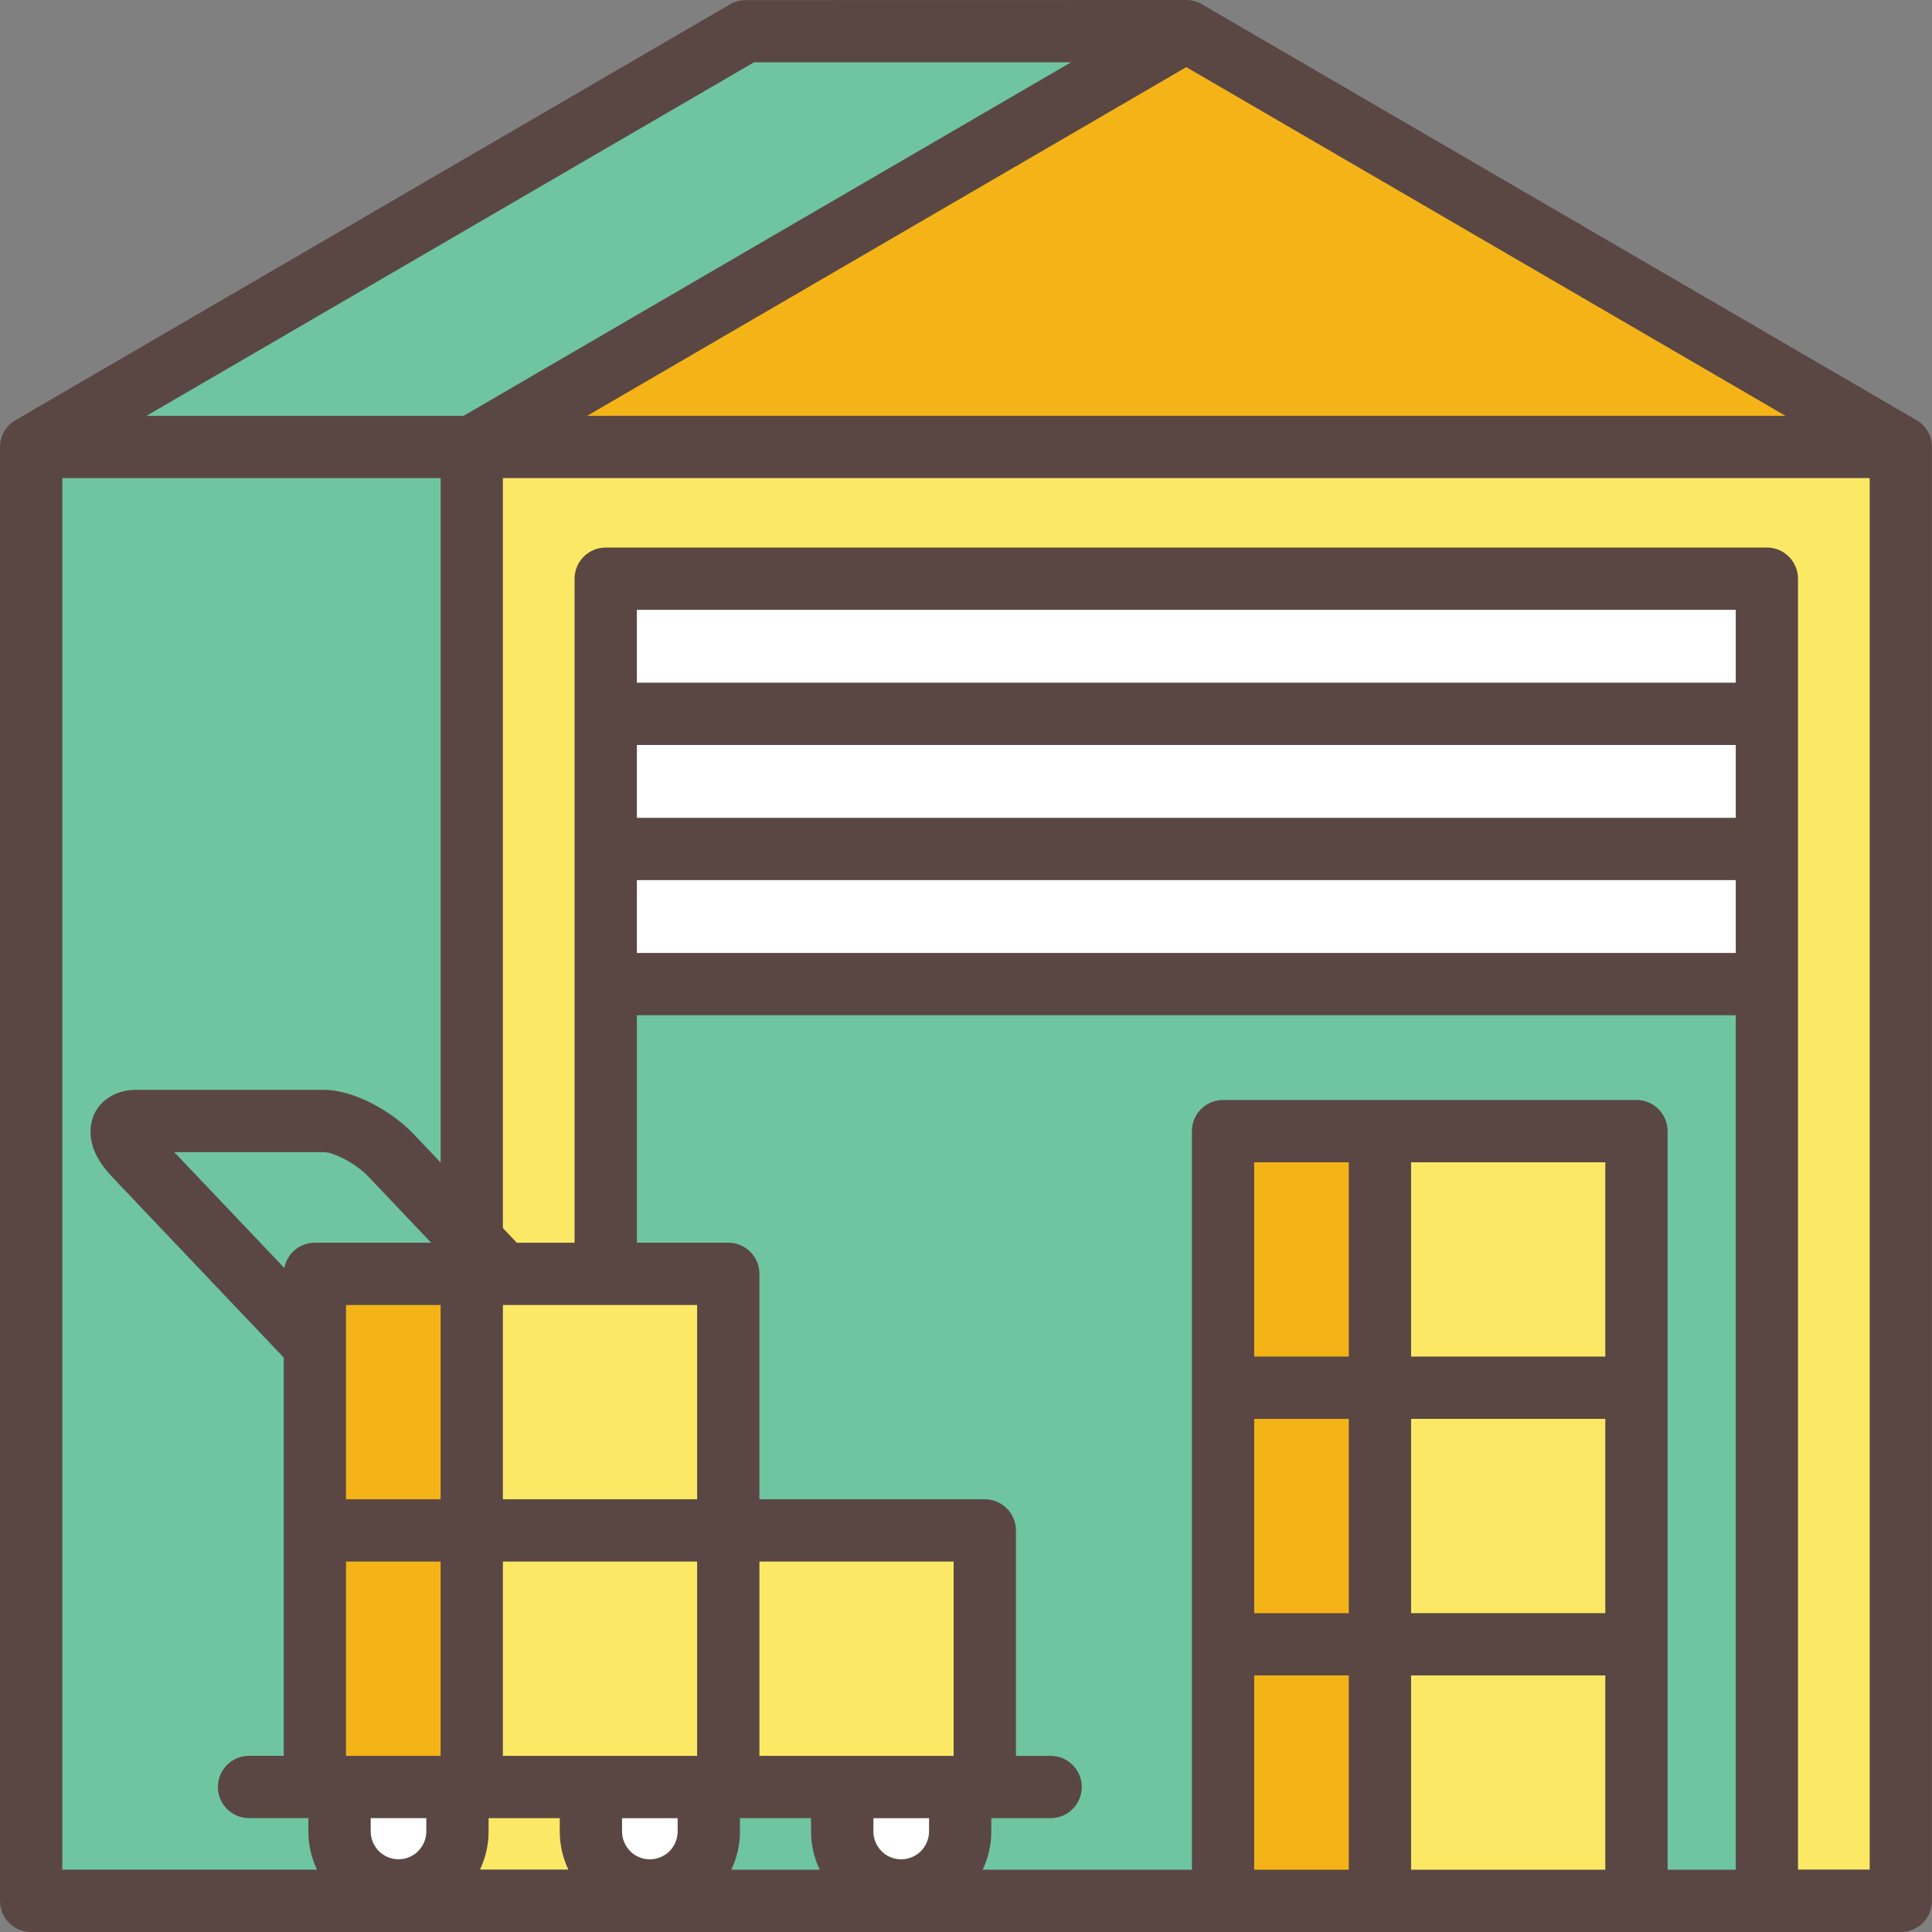
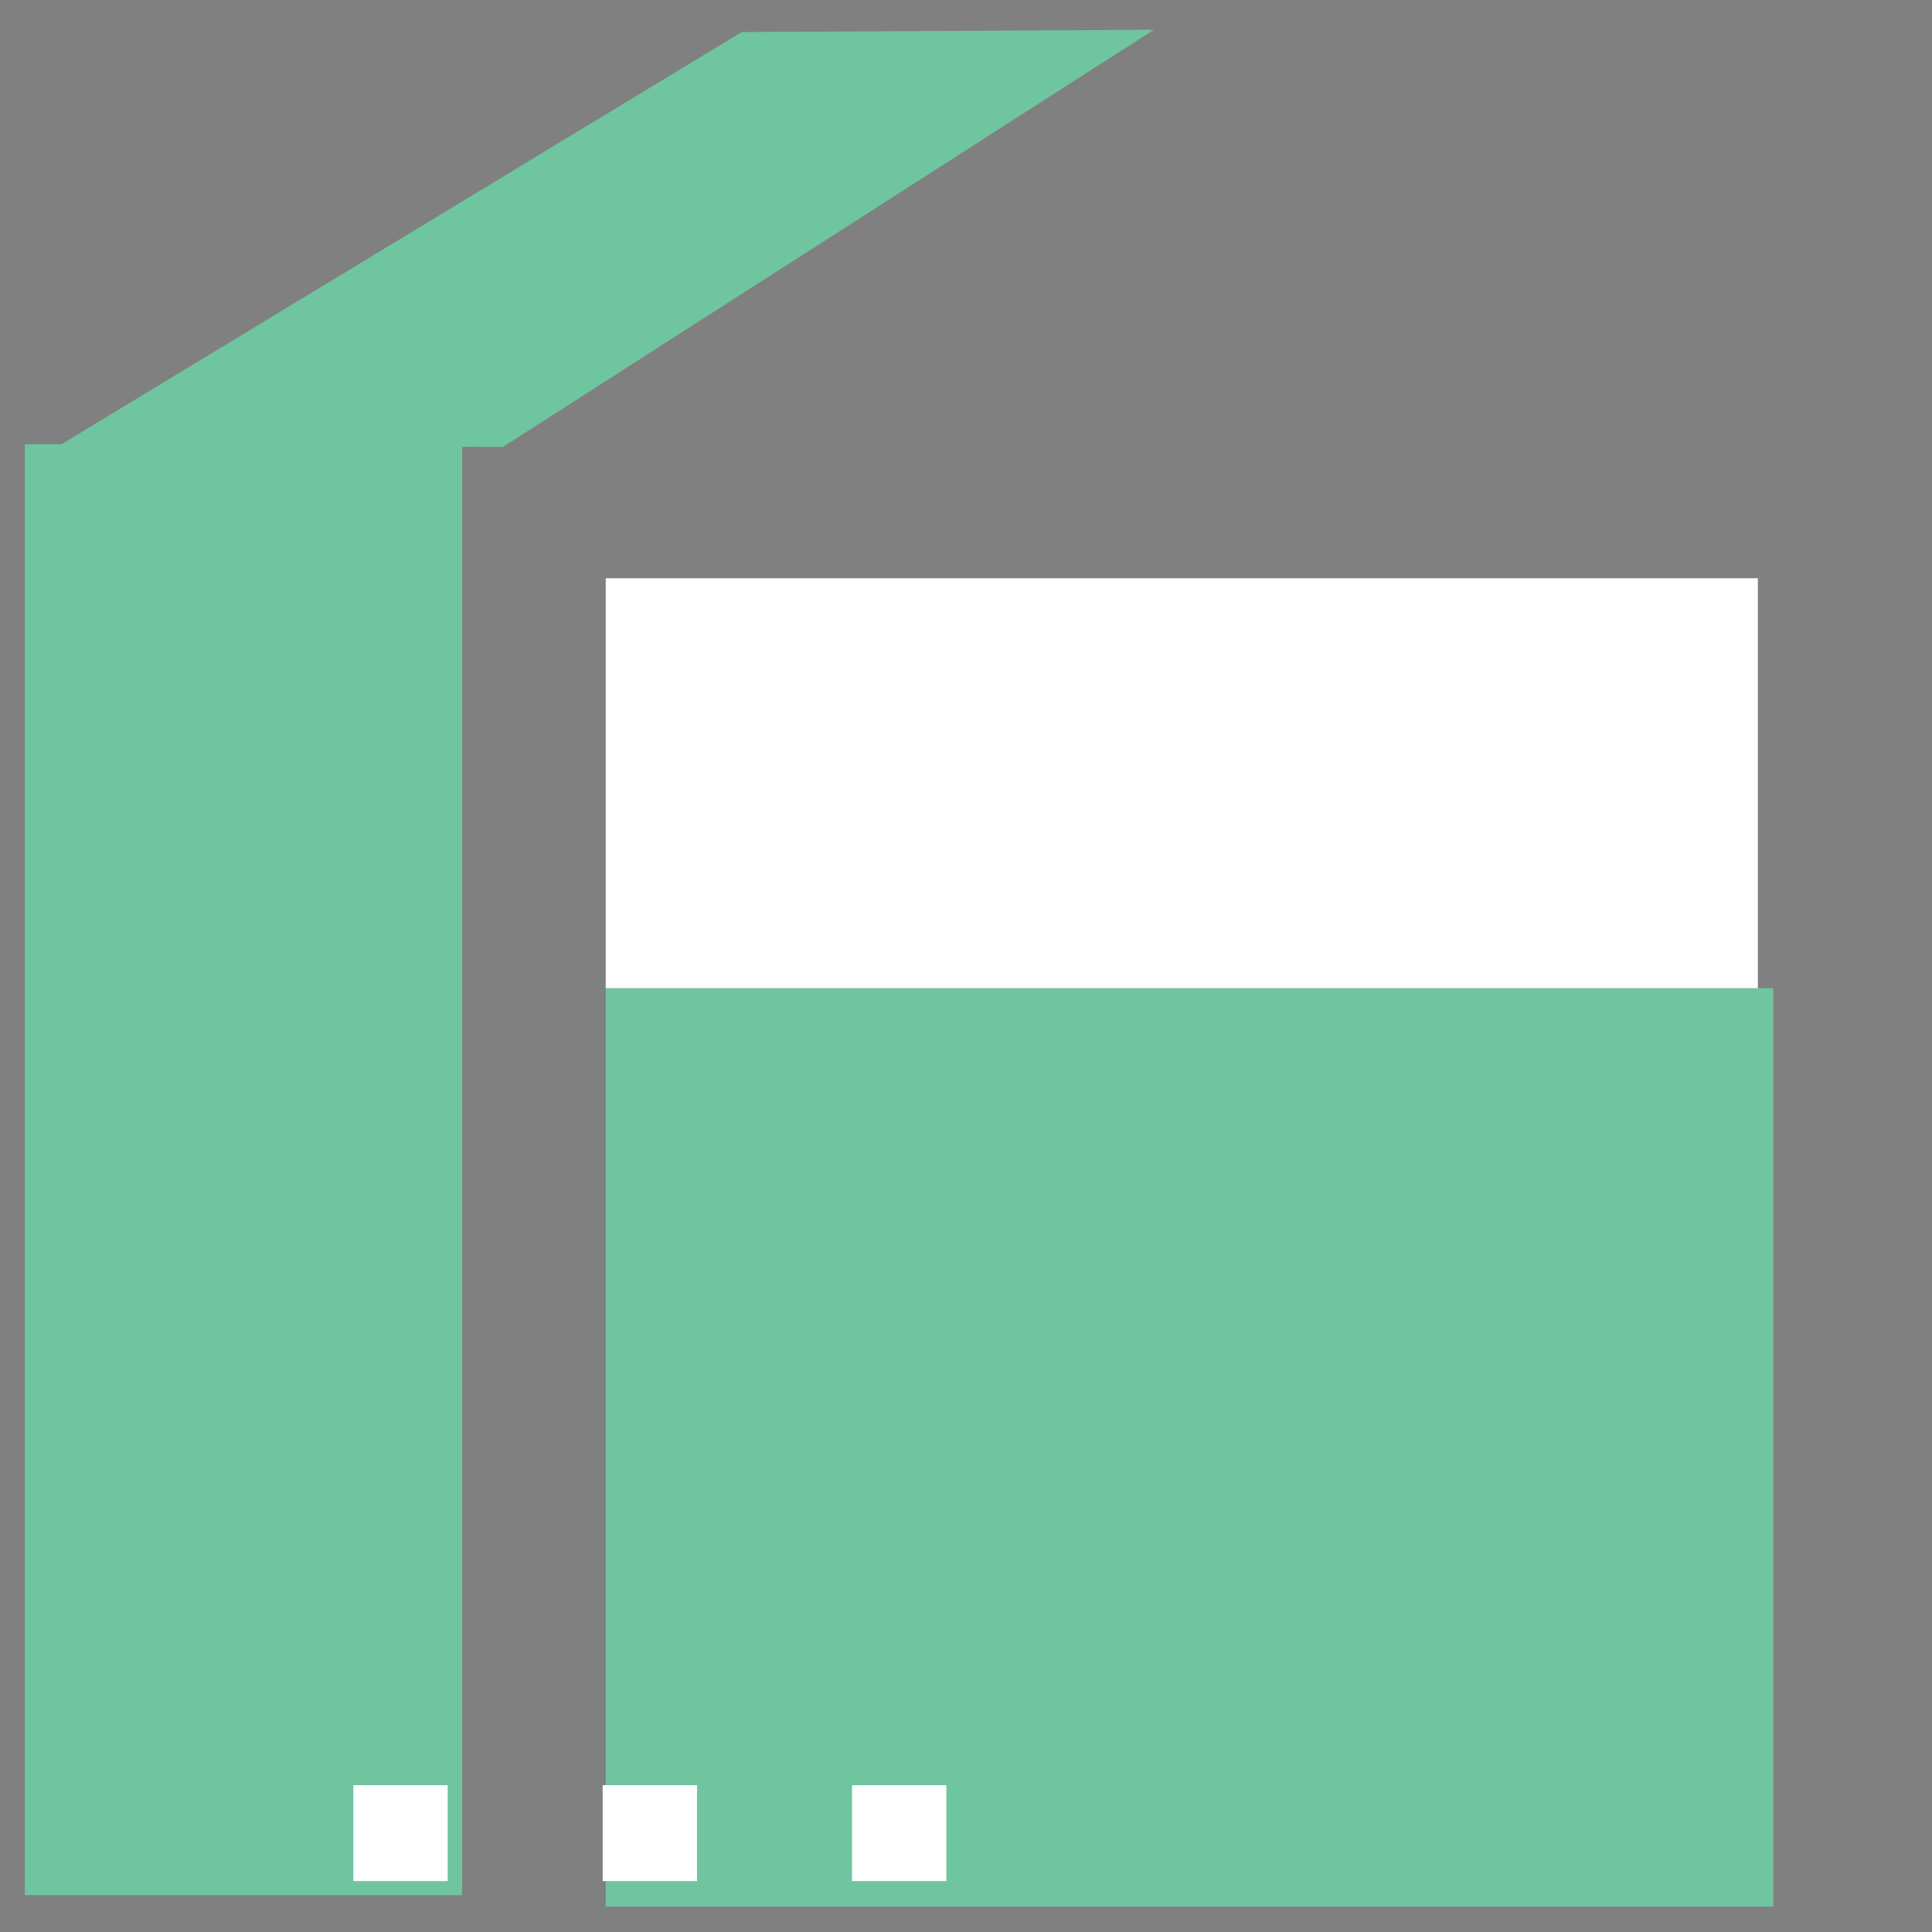
<svg xmlns="http://www.w3.org/2000/svg" height="400.0" preserveAspectRatio="xMidYMid meet" version="1.0" viewBox="0.0 0.0 400.0 400.0" width="400.0" zoomAndPan="magnify">
  <rect x="0.0" y="0.0" width="400.0" height="400.0" fill="#808080" stroke="none" />
  <g id="change1_1">
    <path clip-rule="evenodd" d="M367.15,204.6v190.14H125.41V204.6H367.15z M238.91,6.16 l-85.35,0.48L12.73,91.98H5.14v300.39h90.54V92.49l8.44,0.05L238.91,6.16z" fill="#6FC59F" fill-rule="evenodd" />
  </g>
  <g id="change2_1">
-     <path clip-rule="evenodd" d="M391.12,89.14l-289.25,2.13L245.31,6.15L391.12,89.14z M65.83,371.27h29.85V264.34H65.83V371.27z M251.93,392.85h33.19V234.47h-33.19V392.85z" fill="#F4B418" fill-rule="evenodd" />
-   </g>
+     </g>
  <g id="change3_1">
-     <path clip-rule="evenodd" d="M285.13,234.47h54.06v158.85h-54.06V234.47z M363.95,92.49H125.41 H95.78h-0.1v171.85v104.92v17.84h29.73v-17.84h25.9v0.82h54.4V316.8h-54.4v-52.46h-25.9V119.73h238.54V387.1h29.73V119.73V92.49 H363.95z" fill="#FBE966" fill-rule="evenodd" />
-   </g>
+     </g>
  <g id="change4_1">
    <path clip-rule="evenodd" d="M363.95,119.72v84.88H125.41v-84.88H363.95z M73.16,389.46h19.53 v-19.85H73.16V389.46z M124.78,389.46h19.53v-19.85h-19.53V389.46z M176.4,389.46h19.53v-19.85H176.4V389.46z" fill="#FFF" fill-rule="evenodd" />
  </g>
  <g id="change5_1">
-     <path d="M396.46,86.79L249.23,1.11C248.2,0.41,246.95,0,245.61,0l-91.22,0.02c-1.1,0-2.21,0.28-3.22,0.86L3.54,86.8 C1.44,87.86,0,90.03,0,92.55v301.01c0,3.56,2.89,6.45,6.45,6.45h91.22c0,0,0,0,0,0h27.73c0,0,0,0,0,0h127.81c0,0,0,0,0,0h32.48 h53.11c0,0,0,0,0,0h27.01c0,0,0,0,0,0h27.73c3.56,0,6.45-2.89,6.45-6.45V92.54C400,90.03,398.56,87.86,396.46,86.79z M359.37,169.32 H131.86v-15.08h227.51V169.32z M131.86,182.22h227.51v15.08H131.86V182.22z M359.37,141.34H131.86v-15.08h227.51V141.34z M131.86,210.2h227.51v176.9h-14.11v-46.67v-53.12v-53.12c0-3.56-2.89-6.45-6.45-6.45H285.7h-32.48c-3.56,0-6.45,2.89-6.45,6.45 v53.12v53.12v46.67h-43.32c1.13-2.41,1.79-5.08,1.79-7.91v-2.76h12.28c3.56,0,6.45-2.89,6.45-6.45s-2.89-6.45-6.45-6.45h-7.18 v-46.67c0-3.56-2.89-6.45-6.45-6.45h-46.66v-46.67c0-3.56-2.89-6.45-6.45-6.45h-18.92V210.2z M292.15,240.64h40.21v40.22h-40.21 V240.64z M259.67,293.76h19.58v40.22h-19.58V293.76z M332.36,333.98h-40.21v-40.22h40.21V333.98z M279.25,280.86h-19.58v-40.22 h19.58V280.86z M259.67,346.88h19.58v40.22h-19.58V346.88z M292.15,387.1v-40.22h40.21v40.22H292.15z M190.66,383.27 c-1.05,1.03-2.49,1.68-4.08,1.68c-1.47,0-2.82-0.55-3.84-1.46l-0.22-0.23c-1.04-1.04-1.69-2.49-1.69-4.06v-2.76h11.52v2.76 C192.34,380.77,191.69,382.21,190.66,383.27z M197.44,363.53h-40.21v-40.22h40.21V363.53z M91.22,310.41H71.64v-40.22h19.58V310.41z M104.12,323.31h40.21v40.22h-40.21V323.31z M140.3,376.43v2.76c0,1.58-0.65,3.02-1.68,4.08c-1.05,1.03-2.49,1.68-4.08,1.68 c-1.47,0-2.82-0.55-3.84-1.46l-0.22-0.23c-1.04-1.04-1.69-2.49-1.69-4.06v-2.76H140.3z M65.19,257.29c-3.14,0-5.76,2.25-6.33,5.23 l-22.78-23.98h31.01c0.96,0,2.45,0.52,4.08,1.36c1.89,0.97,3.75,2.29,5.12,3.73l12.97,13.66H65.19z M71.64,323.31h19.58v40.22H71.64 V323.31z M76.74,376.43h11.52v2.76c0,1.58-0.65,3.02-1.69,4.06l-0.22,0.23c-1.02,0.91-2.37,1.46-3.85,1.46 c-1.59,0-3.03-0.65-4.06-1.69c-1.04-1.04-1.69-2.49-1.69-4.06V376.43z M99.37,387.1c1.13-2.41,1.79-5.08,1.79-7.91v-2.76h14.73v2.76 c0,2.83,0.65,5.5,1.79,7.91H99.37z M153.2,379.19v-2.76h14.72v2.76c0,2.83,0.65,5.5,1.79,7.91h-18.3 C152.55,384.69,153.2,382.02,153.2,379.19z M144.33,270.19v40.22h-40.21v-40.22H144.33z M369.68,86.1H121.55l124.06-72.2 L369.68,86.1z M156.1,12.9h65.64L95.97,86.1H30.32L156.1,12.9z M12.9,98.99h78.33v141.69l-5.62-5.91c-2.34-2.47-5.46-4.7-8.59-6.31 c-3.39-1.74-6.97-2.82-9.92-2.82H28.2c-1.85,0-3.5,0.4-4.93,1.15c-2.16,1.13-3.58,2.88-4.22,5.11l0.02,0.01 c-0.44,1.52-0.45,3.16-0.02,4.83l0.2,0.76c0.64,1.94,1.96,4.05,3.93,6.13l35.56,37.44c0,0,0,0,0,0v35.78v46.67h-7.18 c-3.56,0-6.45,2.89-6.45,6.45s2.89,6.45,6.45,6.45h12.28v2.76c0,2.83,0.65,5.5,1.79,7.91H12.9V98.99z M387.1,387.1h-14.84V119.81 c0-3.56-2.89-6.45-6.45-6.45h-240.4c-3.56,0-6.45,2.89-6.45,6.45v137.48H107l-2.88-3.03V98.99H387.1V387.1z" fill="#5A4744" />
-   </g>
+     </g>
</svg>